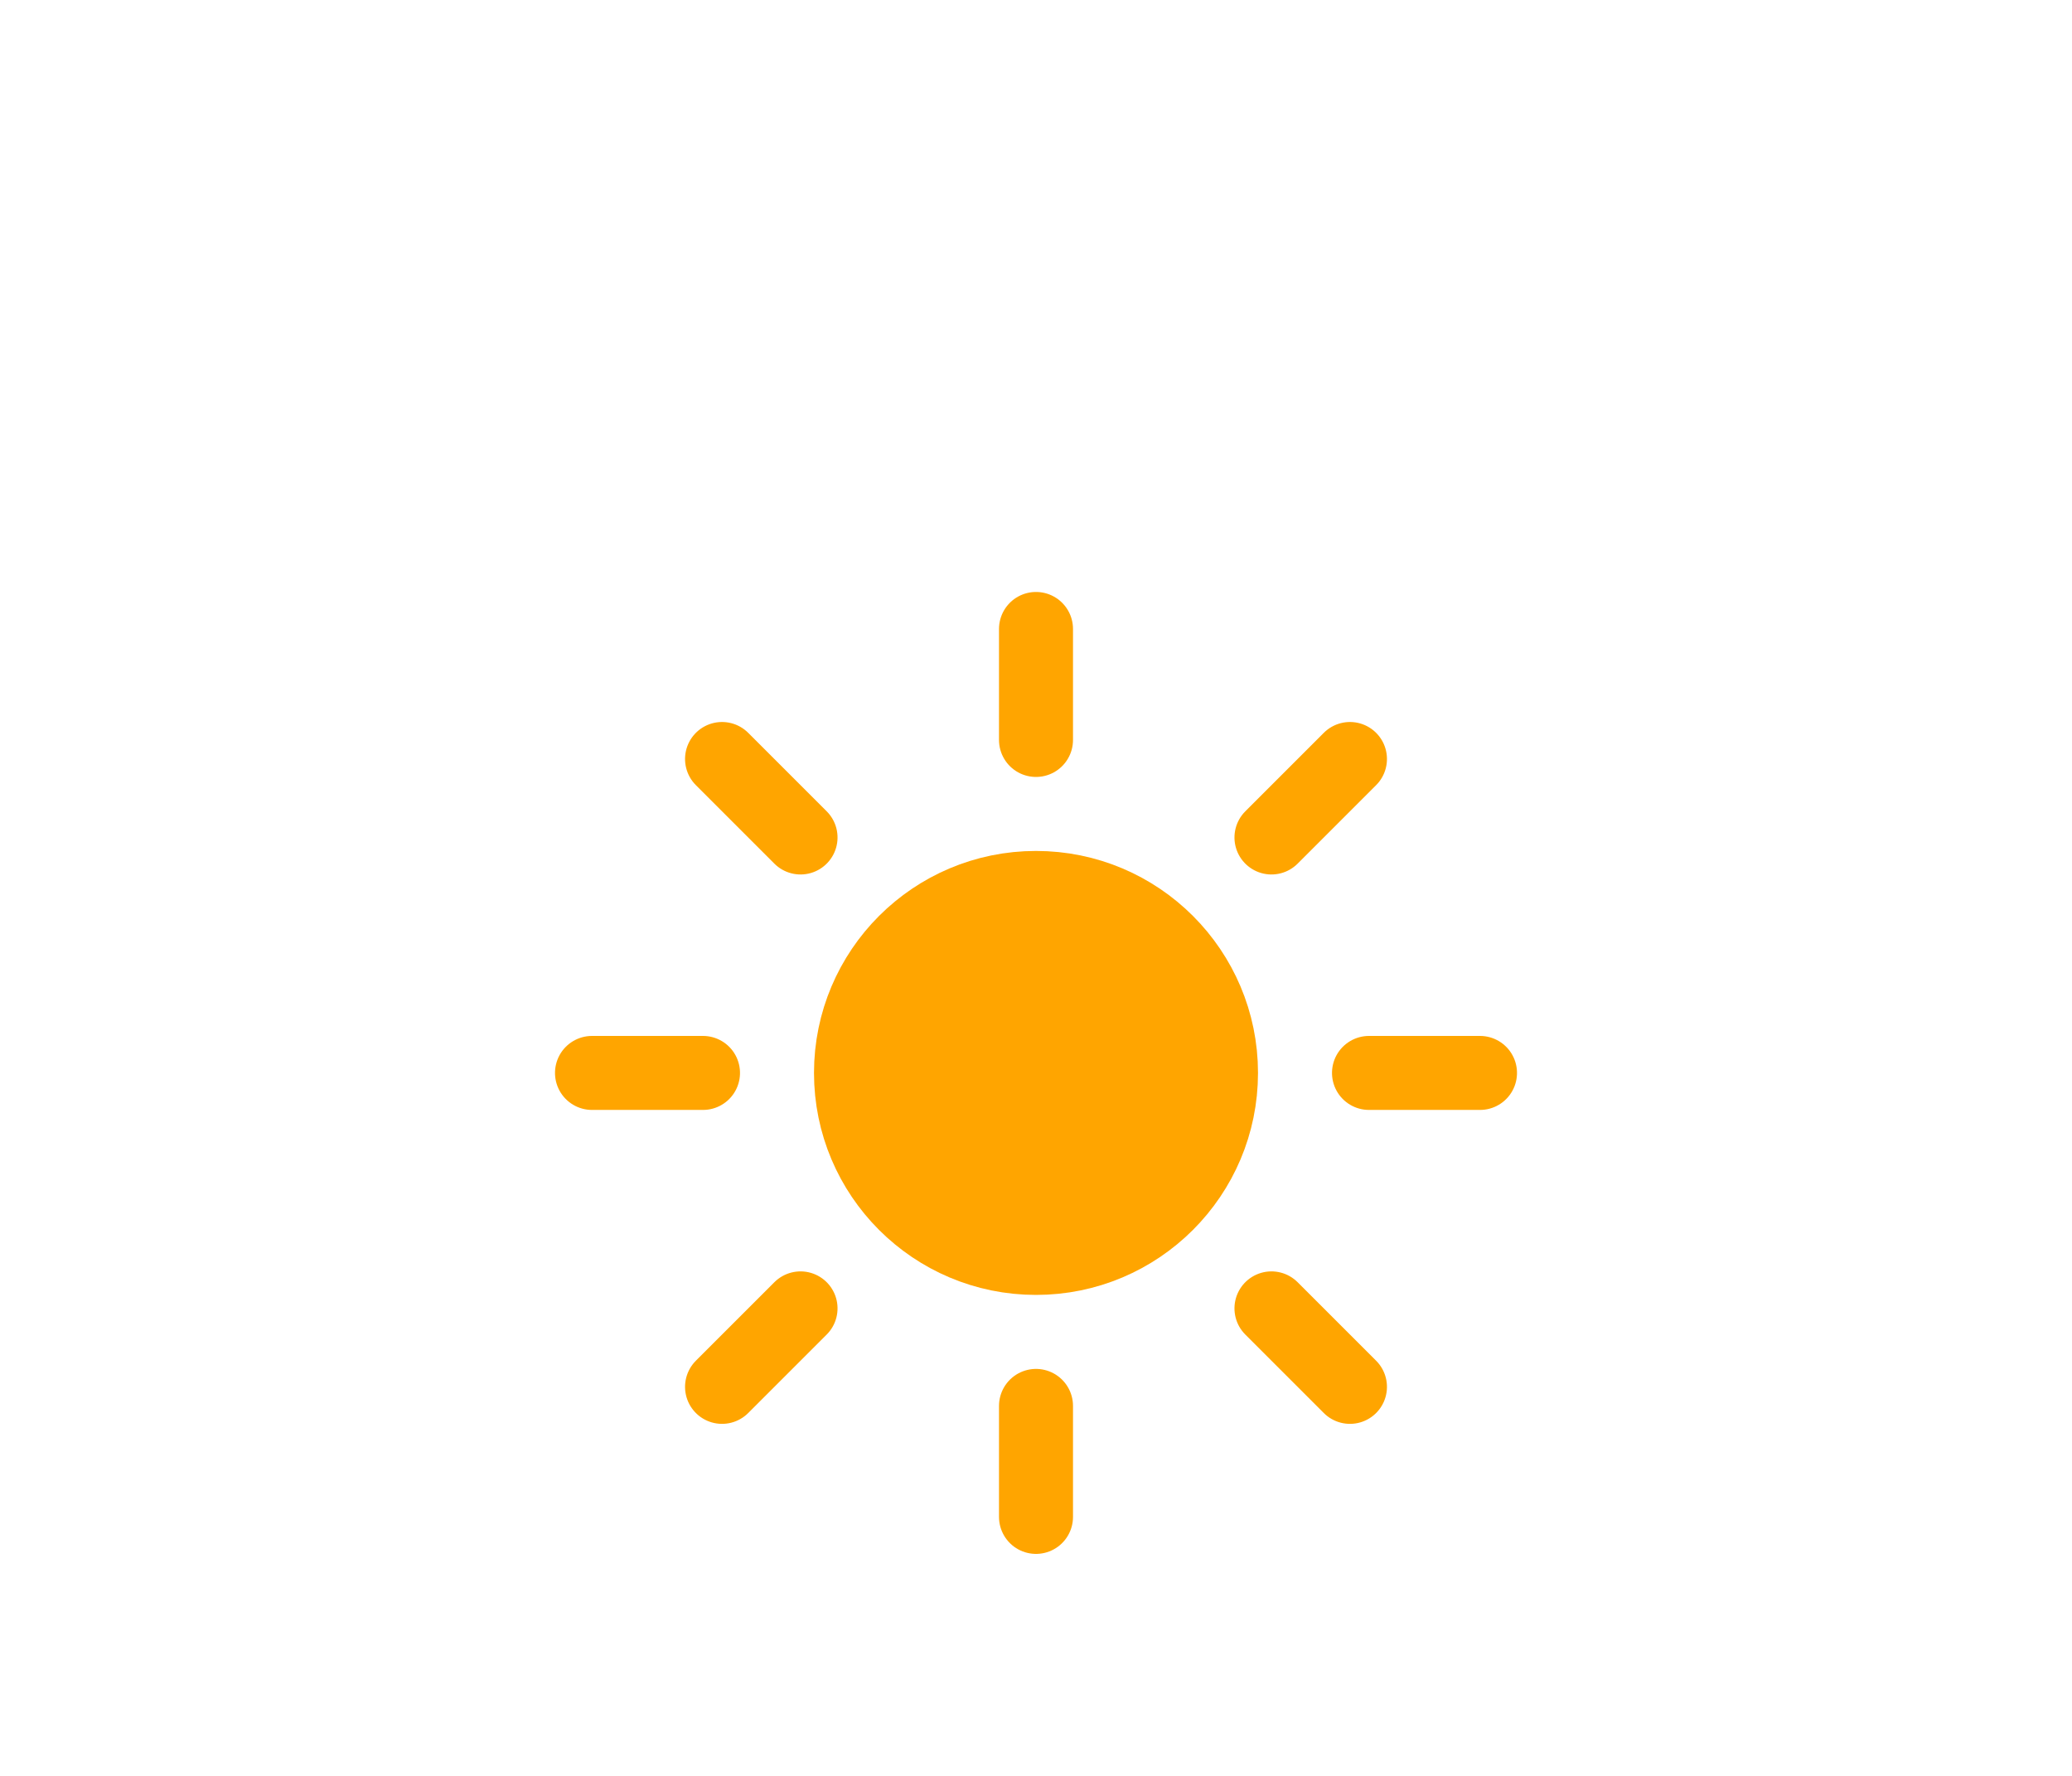
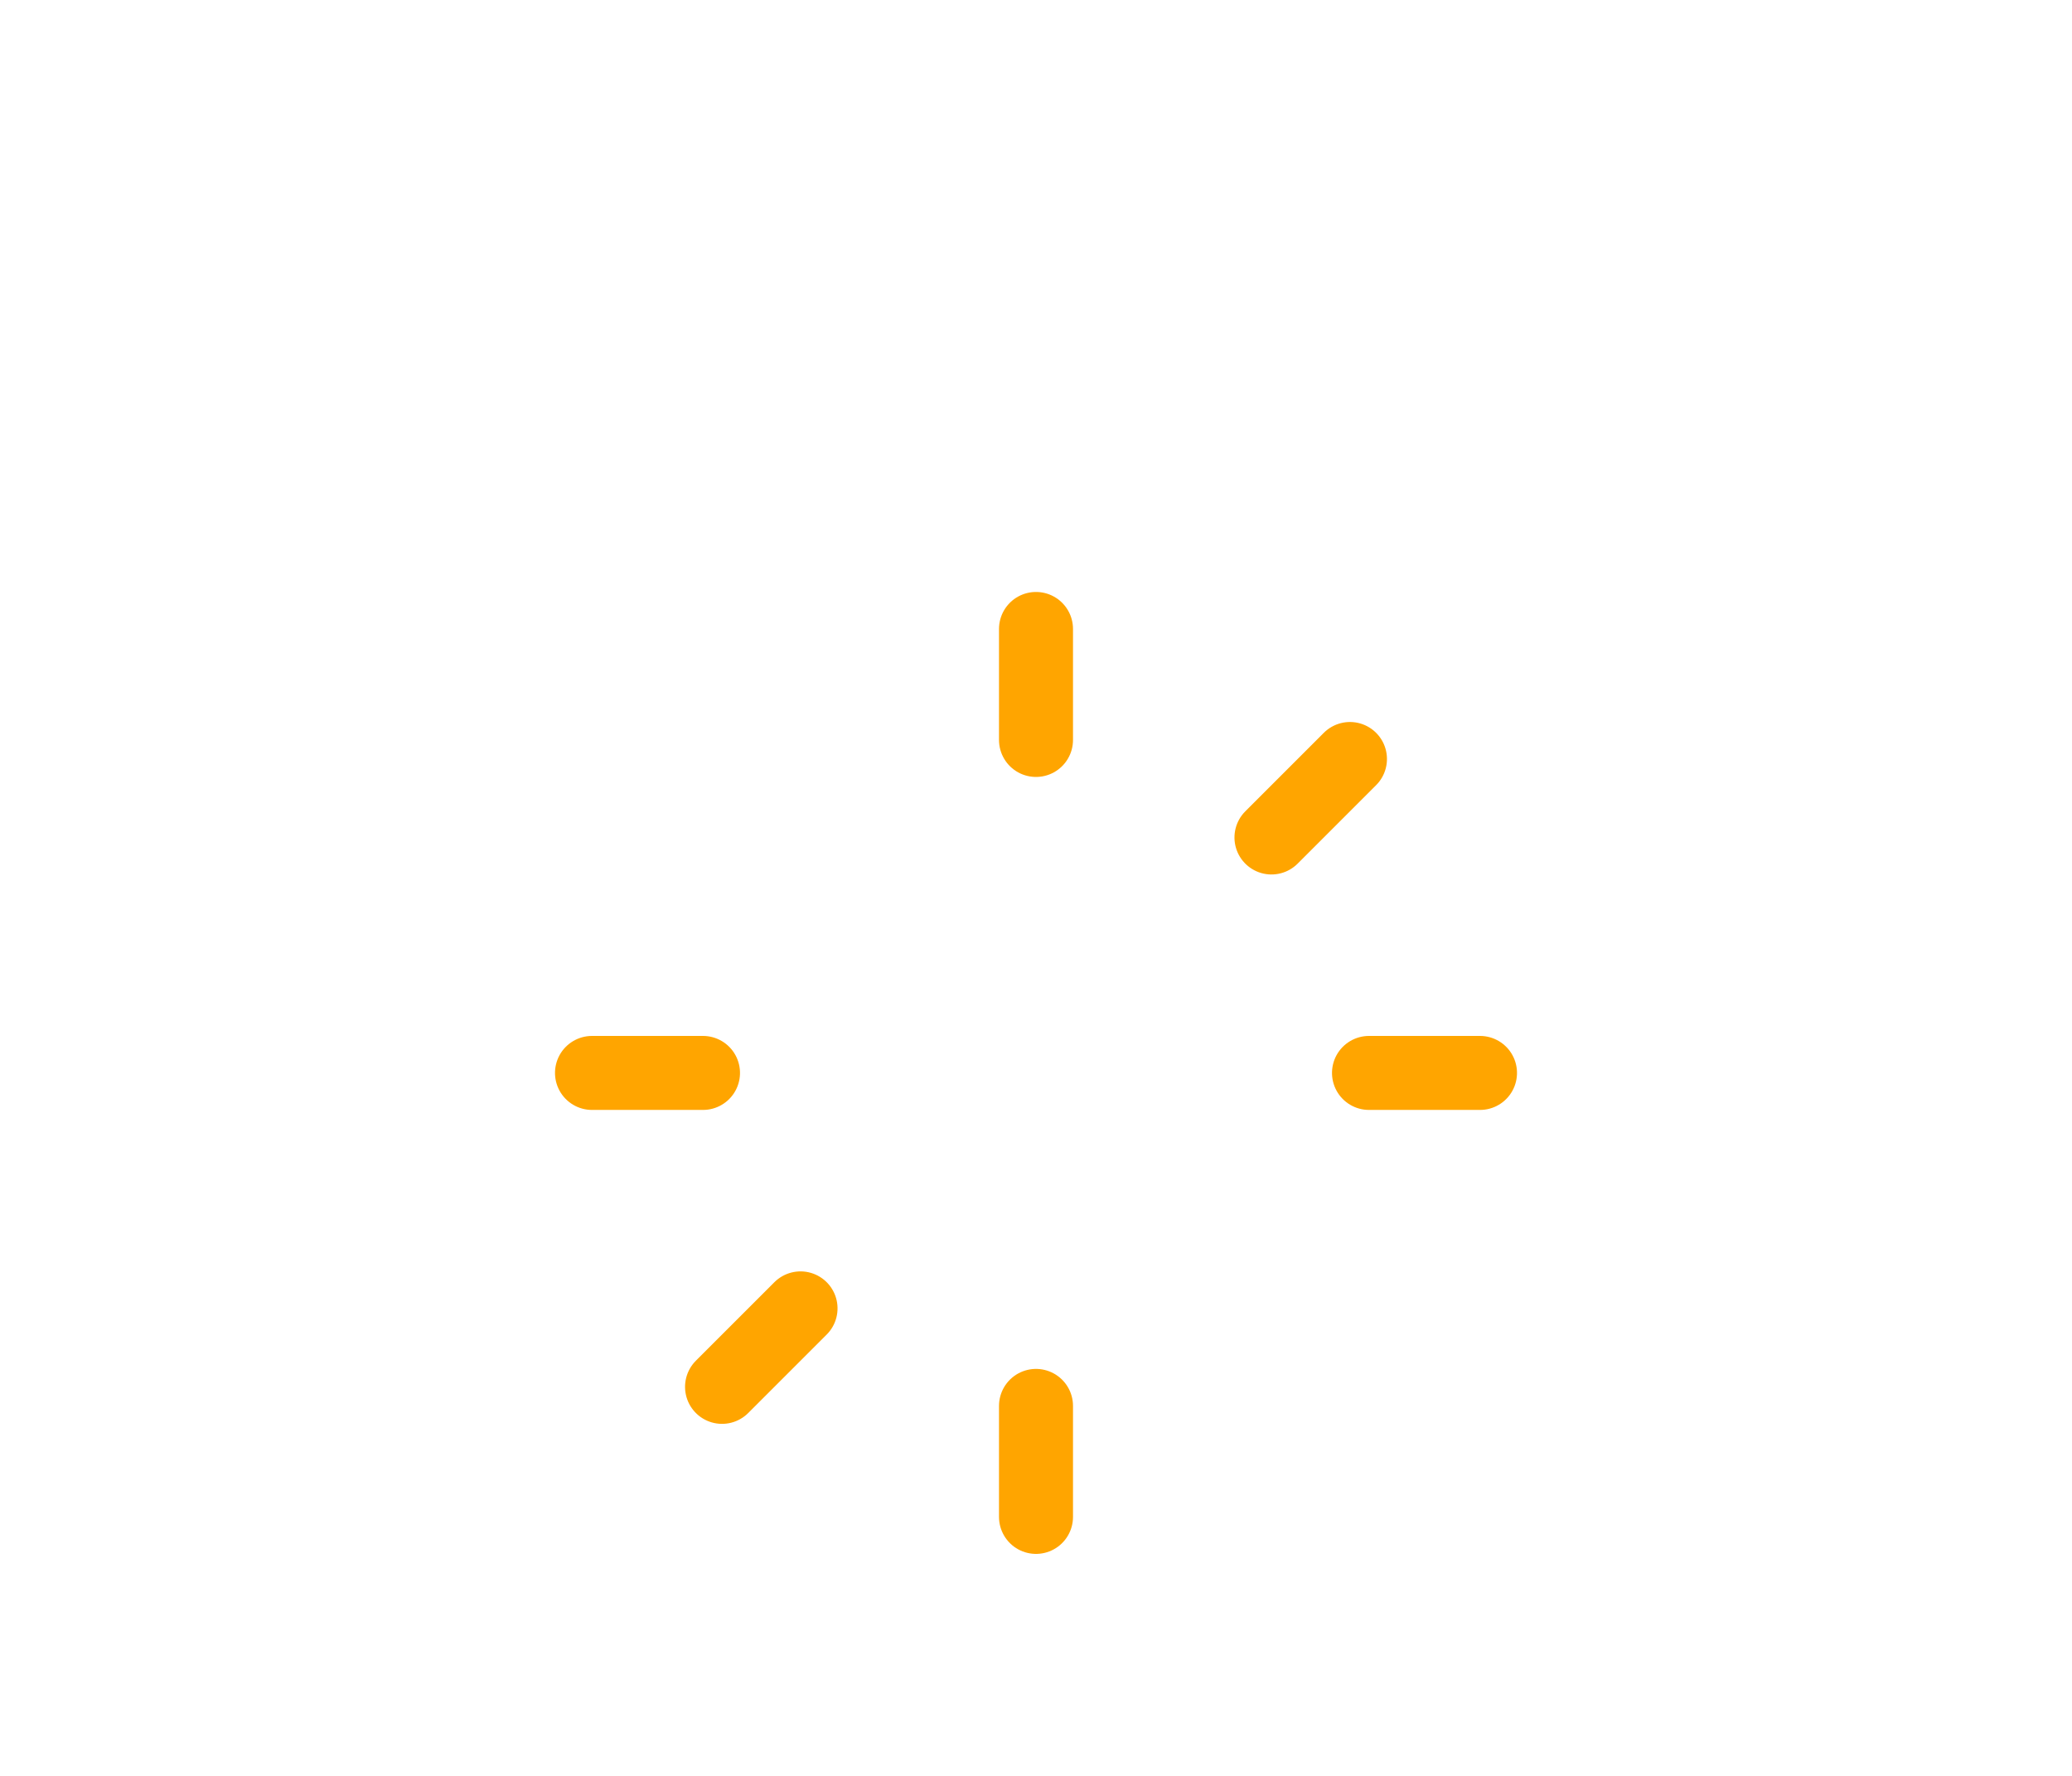
<svg xmlns="http://www.w3.org/2000/svg" width="56" height="48" version="1.1">
  <defs>
    <filter id="blur" x="-.342" y="-.342" width="1.683" height="1.85">
      <feGaussianBlur in="SourceAlpha" stdDeviation="3" />
      <feOffset dx="0" dy="4" result="offsetblur" />
      <feComponentTransfer>
        <feFuncA slope="0.05" type="linear" />
      </feComponentTransfer>
      <feMerge>
        <feMergeNode />
        <feMergeNode in="SourceGraphic" />
      </feMerge>
    </filter>
    <style type="text/css">
      
      /*
** SUN
*/
      @keyframes am-weather-sun {
        0% {
          -webkit-transform: rotate(0deg);
          -moz-transform: rotate(0deg);
          -ms-transform: rotate(0deg);
          transform: rotate(0deg);
        }

        100% {
          -webkit-transform: rotate(360deg);
          -moz-transform: rotate(360deg);
          -ms-transform: rotate(360deg);
          transform: rotate(360deg);
        }
      }

      .am-weather-sun {
        -webkit-animation-name: am-weather-sun;
        -moz-animation-name: am-weather-sun;
        -ms-animation-name: am-weather-sun;
        animation-name: am-weather-sun;
        -webkit-animation-duration: 9s;
        -moz-animation-duration: 9s;
        -ms-animation-duration: 9s;
        animation-duration: 9s;
        -webkit-animation-timing-function: linear;
        -moz-animation-timing-function: linear;
        -ms-animation-timing-function: linear;
        animation-timing-function: linear;
        -webkit-animation-iteration-count: infinite;
        -moz-animation-iteration-count: infinite;
        -ms-animation-iteration-count: infinite;
        animation-iteration-count: infinite;
      }

      @keyframes am-weather-sun-shiny {
        0% {
          stroke-dasharray: 3px 10px;
          stroke-dashoffset: 0px;
        }

        50% {
          stroke-dasharray: 0.1px 10px;
          stroke-dashoffset: -1px;
        }

        100% {
          stroke-dasharray: 3px 10px;
          stroke-dashoffset: 0px;
        }
      }

      .am-weather-sun-shiny line {
        -webkit-animation-name: am-weather-sun-shiny;
        -moz-animation-name: am-weather-sun-shiny;
        -ms-animation-name: am-weather-sun-shiny;
        animation-name: am-weather-sun-shiny;
        -webkit-animation-duration: 2s;
        -moz-animation-duration: 2s;
        -ms-animation-duration: 2s;
        animation-duration: 2s;
        -webkit-animation-timing-function: linear;
        -moz-animation-timing-function: linear;
        -ms-animation-timing-function: linear;
        animation-timing-function: linear;
        -webkit-animation-iteration-count: infinite;
        -moz-animation-iteration-count: infinite;
        -ms-animation-iteration-count: infinite;
        animation-iteration-count: infinite;
      }
      
    </style>
  </defs>
  <g transform="translate(28,9)" filter="url(#blur)">
    <g transform="translate(0,16)">
      <g class="am-weather-sun" style="-moz-animation-duration:9s;-moz-animation-iteration-count:infinite;-moz-animation-name:am-weather-sun;-moz-animation-timing-function:linear;-ms-animation-duration:9s;-ms-animation-iteration-count:infinite;-ms-animation-name:am-weather-sun;-ms-animation-timing-function:linear;-webkit-animation-duration:9s;-webkit-animation-iteration-count:infinite;-webkit-animation-name:am-weather-sun;-webkit-animation-timing-function:linear">
        <line transform="translate(0,9)" y2="3" fill="none" stroke="#ffa500" stroke-linecap="round" stroke-width="2" />
        <g transform="rotate(45)">
          <line transform="translate(0,9)" y2="3" fill="none" stroke="#ffa500" stroke-linecap="round" stroke-width="2" />
        </g>
        <g transform="rotate(90)">
          <line transform="translate(0,9)" y2="3" fill="none" stroke="#ffa500" stroke-linecap="round" stroke-width="2" />
        </g>
        <g transform="rotate(135)">
-           <line transform="translate(0,9)" y2="3" fill="none" stroke="#ffa500" stroke-linecap="round" stroke-width="2" />
-         </g>
+           </g>
        <g transform="scale(-1)">
          <line transform="translate(0,9)" y2="3" fill="none" stroke="#ffa500" stroke-linecap="round" stroke-width="2" />
        </g>
        <g transform="rotate(225)">
          <line transform="translate(0,9)" y2="3" fill="none" stroke="#ffa500" stroke-linecap="round" stroke-width="2" />
        </g>
        <g transform="rotate(-90)">
          <line transform="translate(0,9)" y2="3" fill="none" stroke="#ffa500" stroke-linecap="round" stroke-width="2" />
        </g>
        <g transform="rotate(-45)">
-           <line transform="translate(0,9)" y2="3" fill="none" stroke="#ffa500" stroke-linecap="round" stroke-width="2" />
-         </g>
-         <circle r="5" fill="#ffa500" stroke="#ffa500" stroke-width="2" />
+           </g>
      </g>
    </g>
  </g>
</svg>